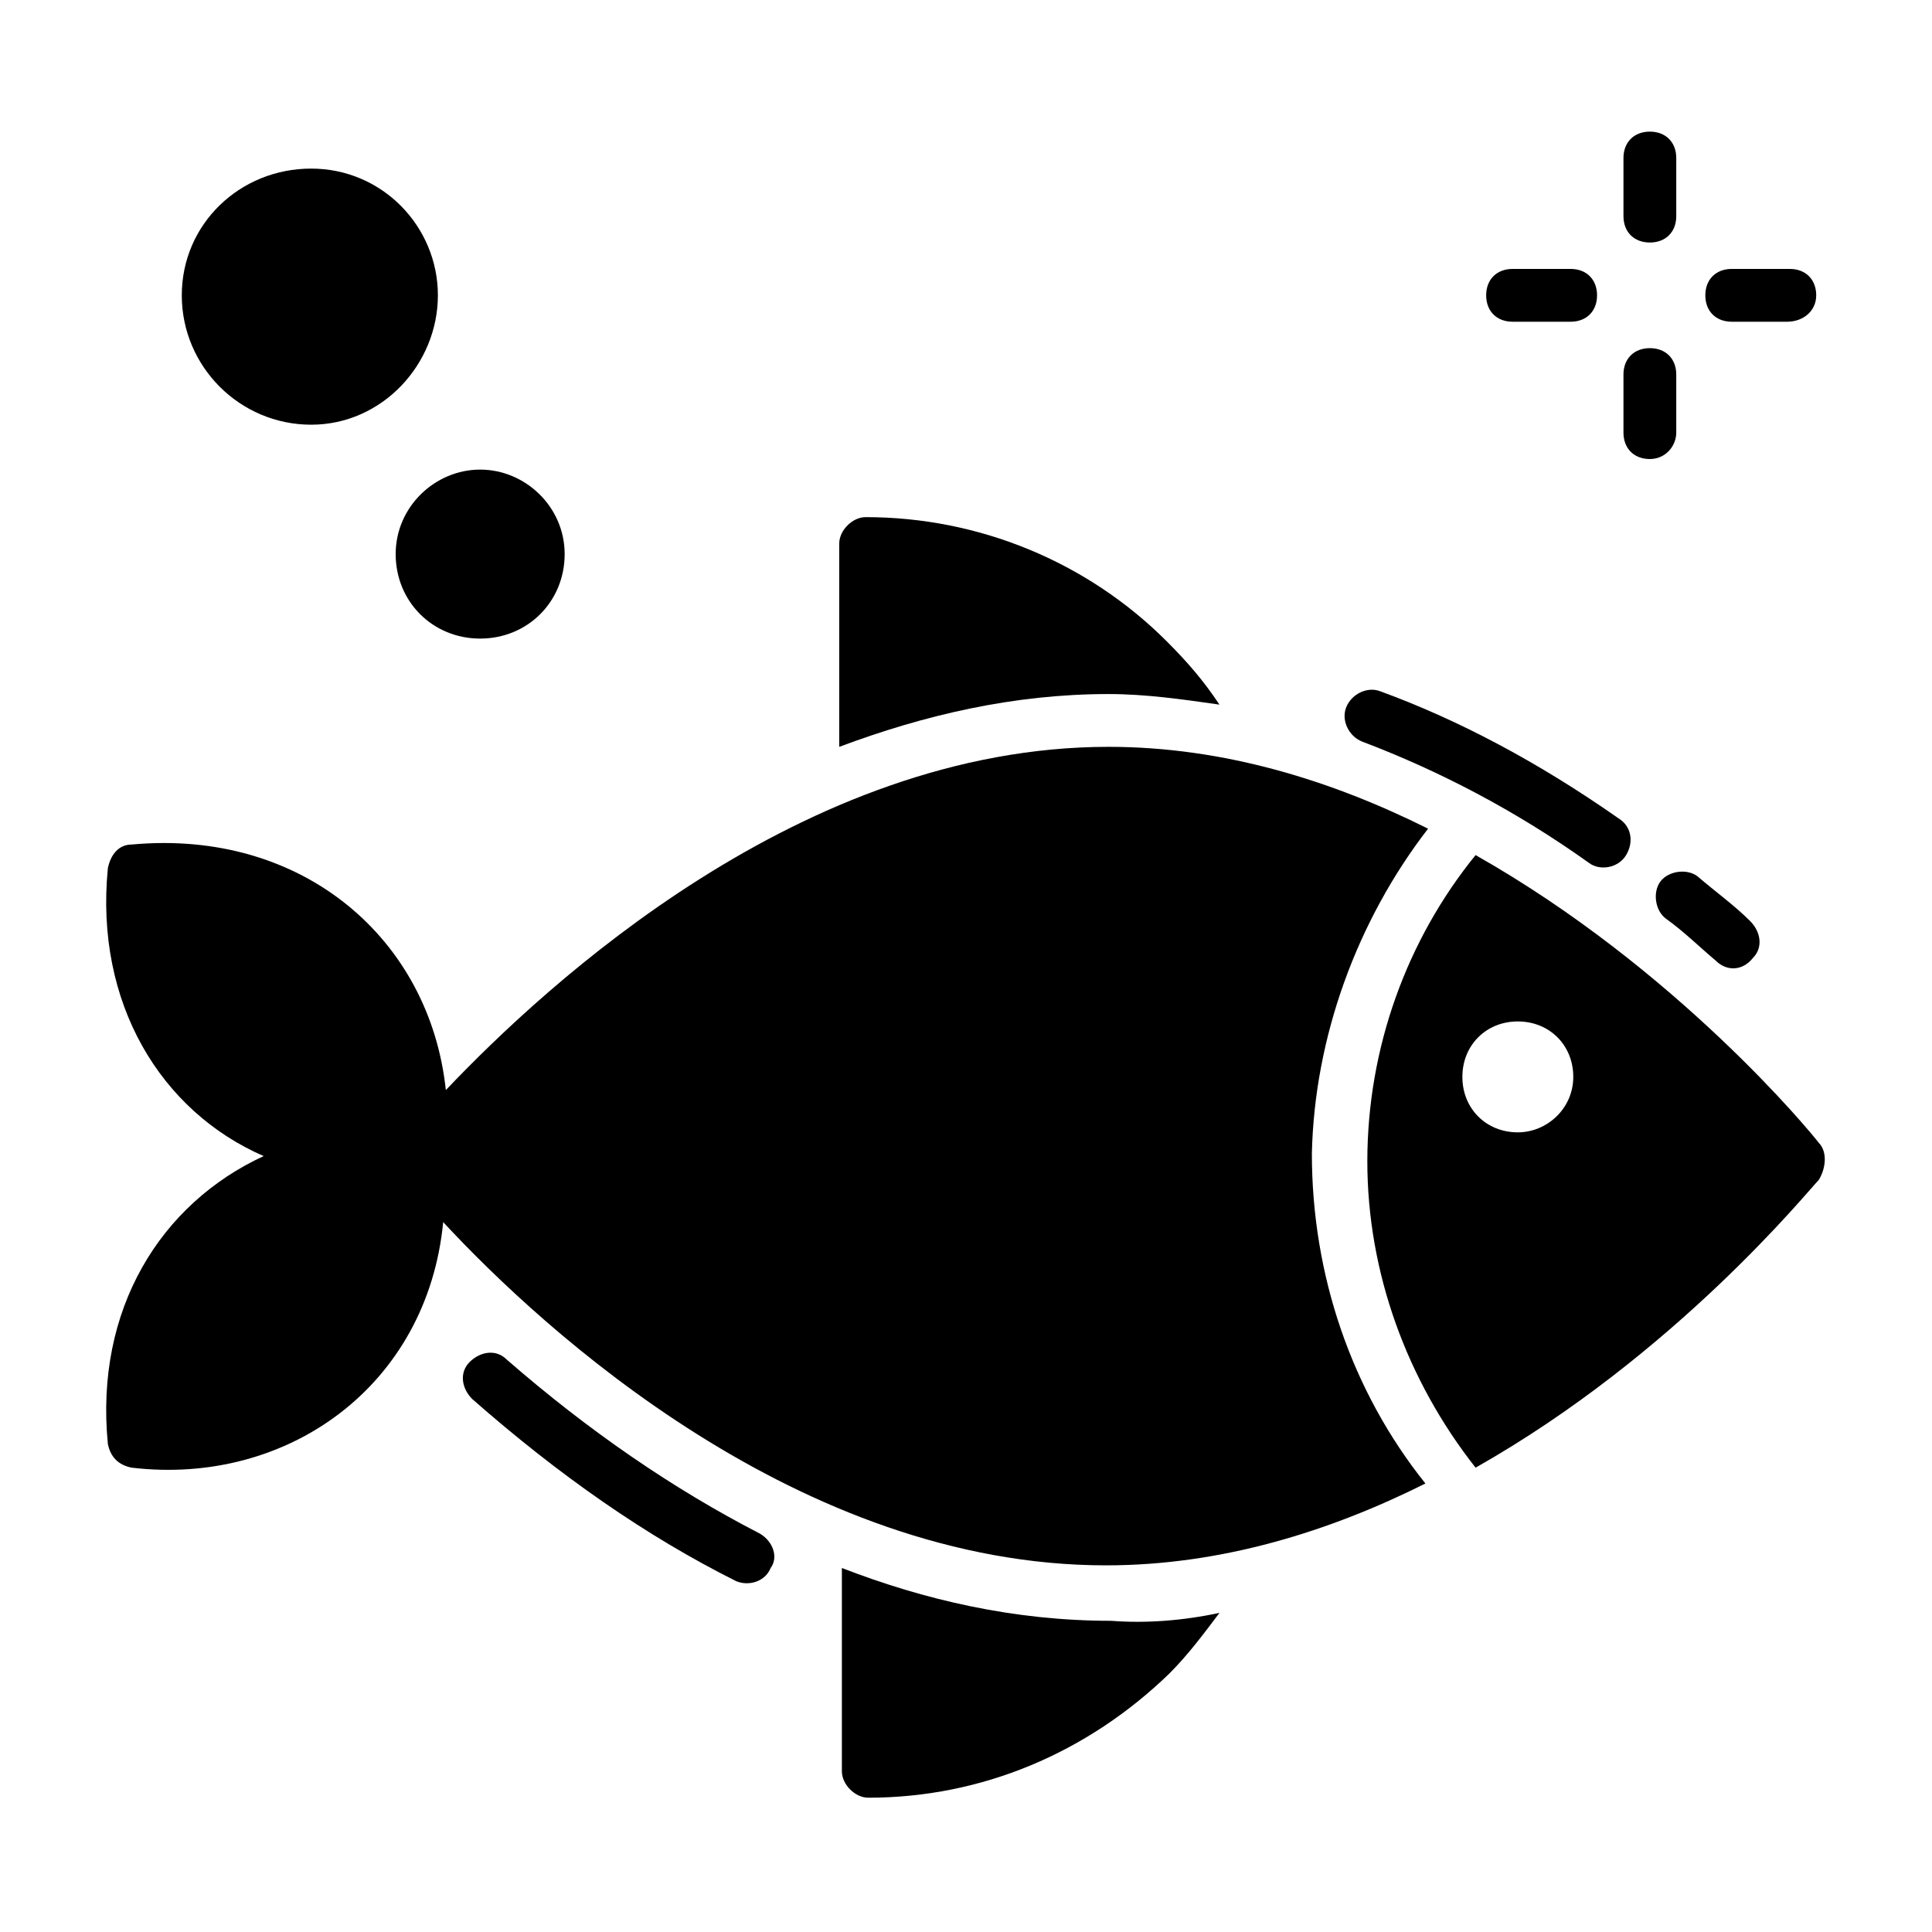
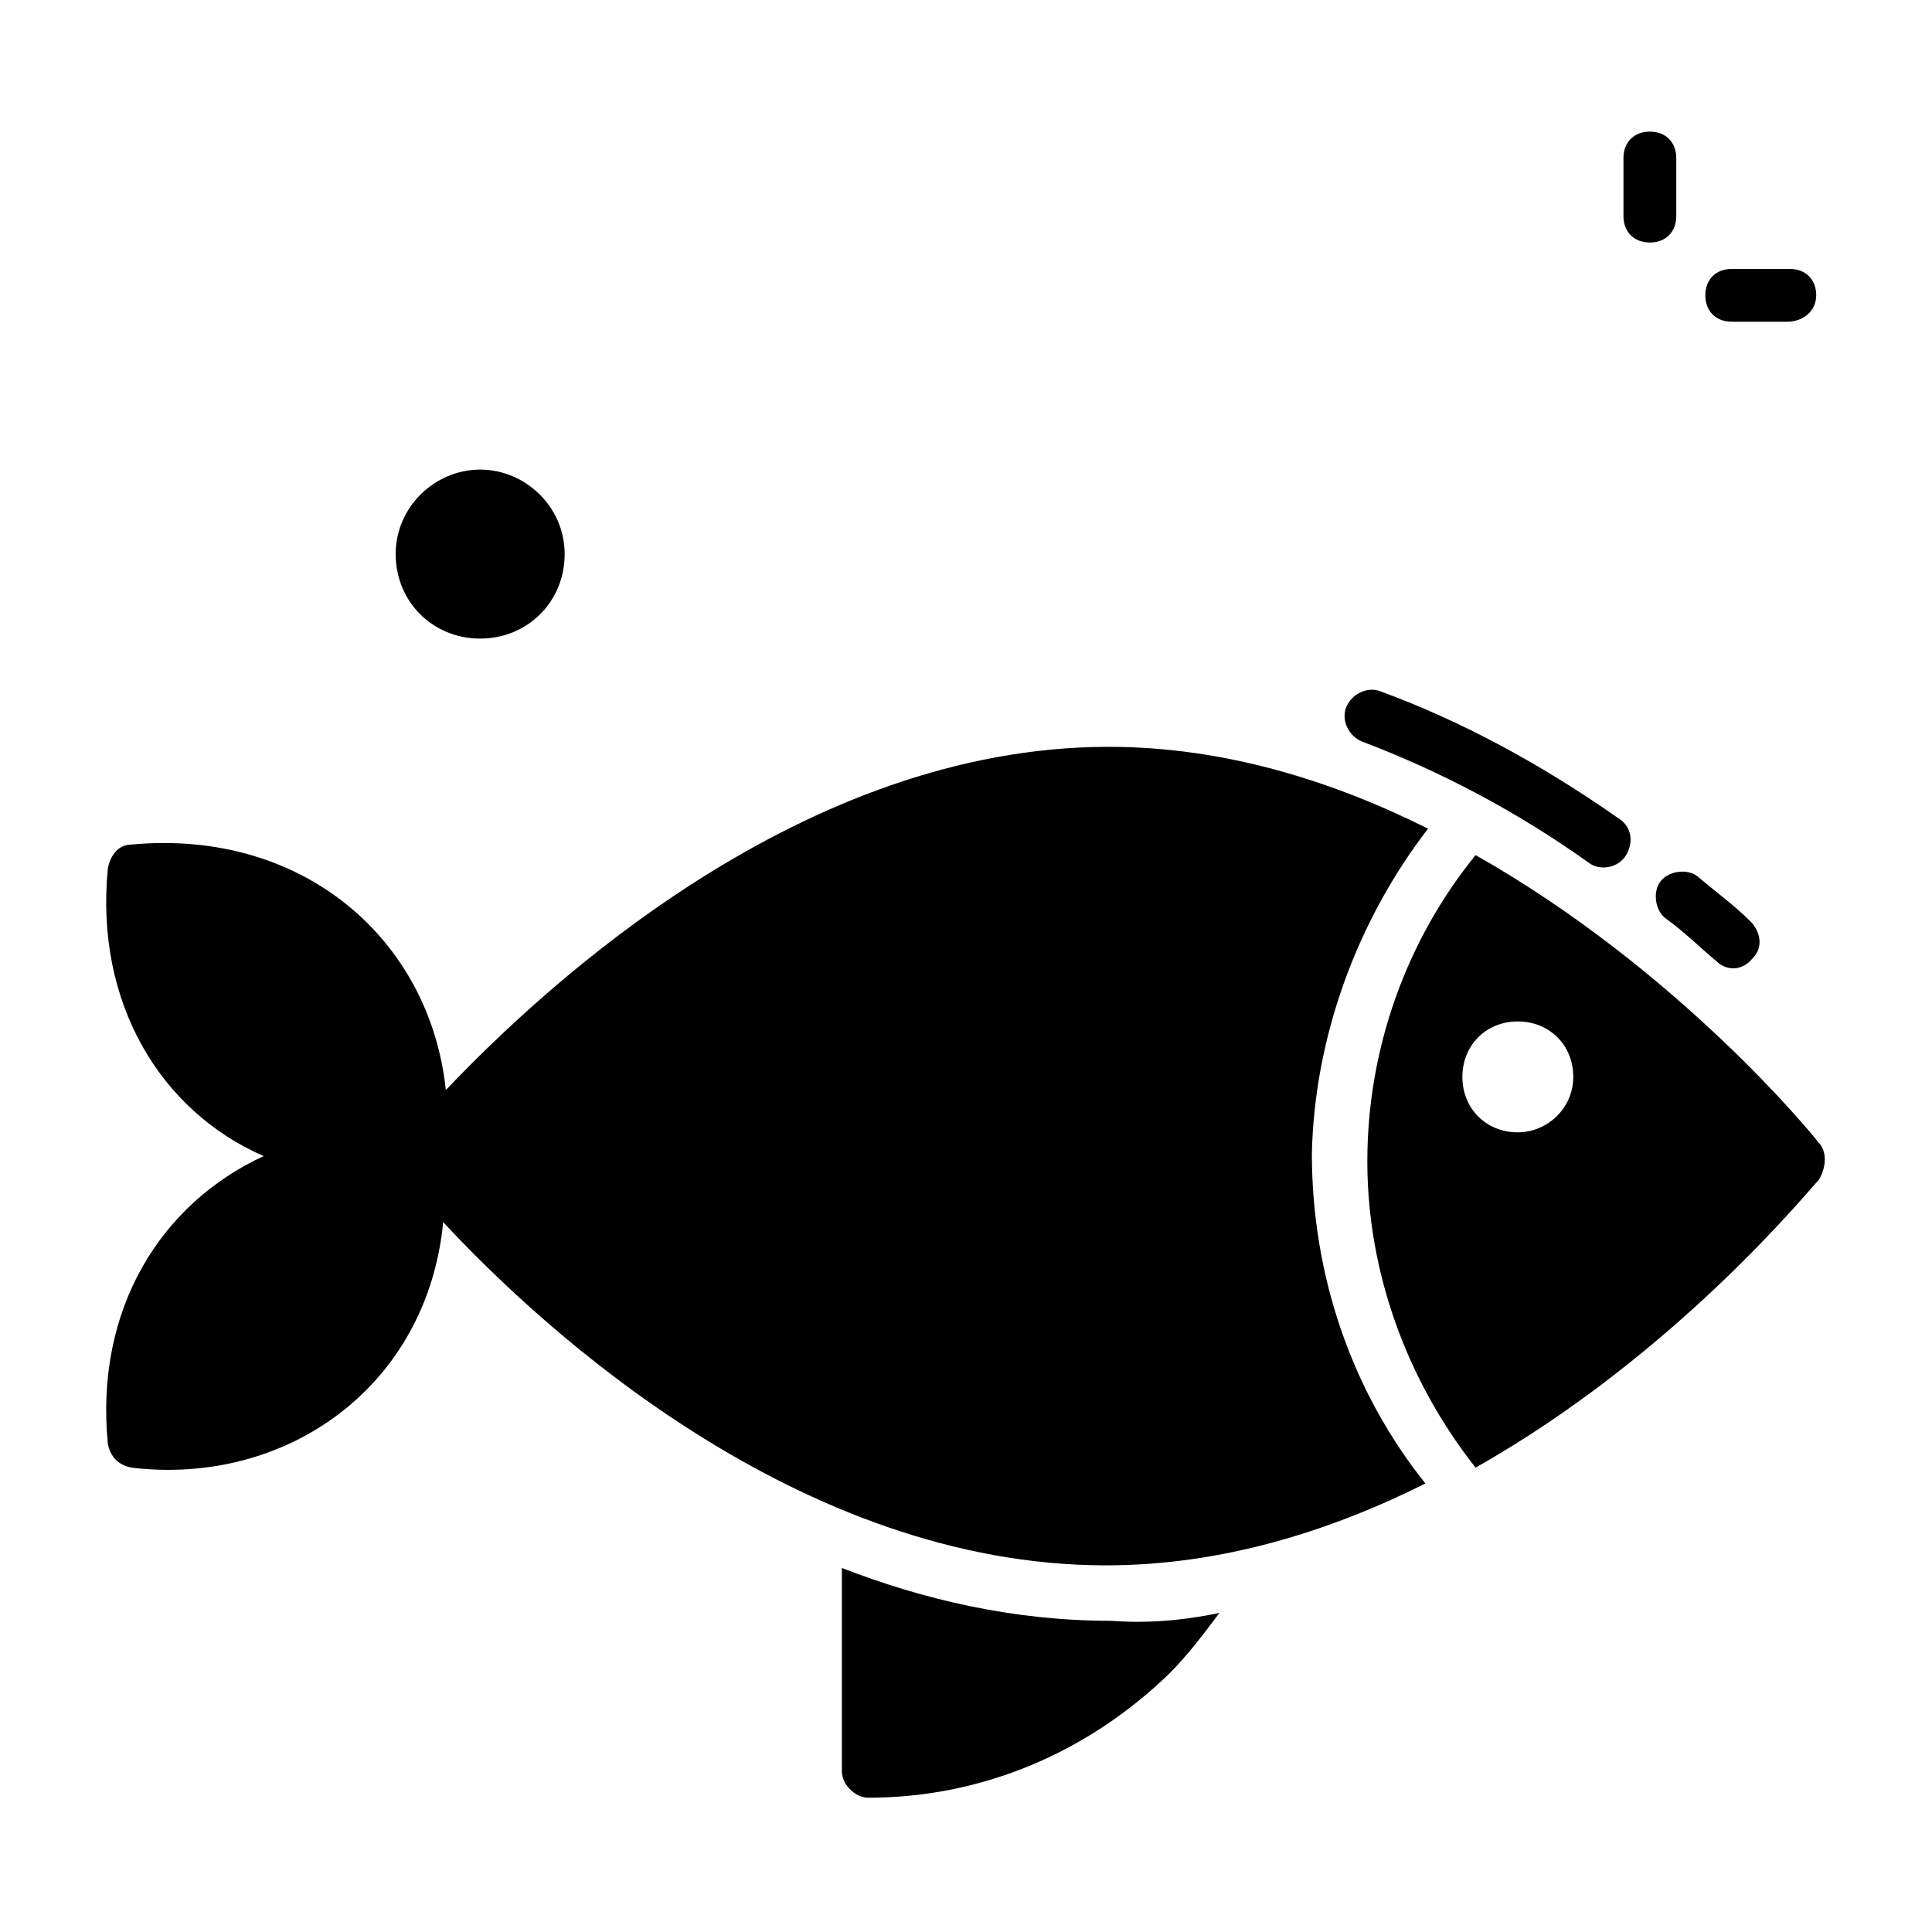
<svg xmlns="http://www.w3.org/2000/svg" fill="#000000" width="800px" height="800px" version="1.1" viewBox="144 144 512 512">
  <g>
-     <path d="m339.12 563.04c-23.789-11.895-46.883-27.988-69.973-48.281-2.801-2.801-3.5-6.996-0.699-9.797s6.996-3.5 9.797-0.699c21.691 18.895 44.082 34.285 67.176 46.184 3.5 2.098 4.898 6.297 2.801 9.098-1.402 3.496-5.602 4.898-9.102 3.496z" />
    <path d="m598.72 398.6c-4.199-3.5-8.398-7.695-13.297-11.195-2.801-2.098-3.5-6.996-1.398-9.797 2.098-2.801 6.996-3.5 9.797-1.398 4.898 4.199 9.797 7.695 13.996 11.895 2.801 2.801 3.5 6.996 0.699 9.797-2.797 3.5-6.996 3.5-9.797 0.699z" />
    <path d="m565.14 372.71c-19.594-13.996-39.887-24.492-60.176-32.188-3.5-1.398-5.598-5.598-4.199-9.098 1.398-3.5 5.598-5.598 9.098-4.199 20.992 7.695 41.984 18.895 62.977 33.586 3.5 2.098 4.199 6.297 2.098 9.797-2.102 3.504-7 4.203-9.797 2.102z" />
-     <path d="m467.17 330.73c-9.797-1.398-19.594-2.801-29.391-2.801-25.191 0-48.98 5.598-71.371 13.996v-53.883c0-3.5 3.5-6.996 6.996-6.996 30.09 0 58.777 11.895 79.77 32.887 5.602 5.598 9.801 10.496 13.996 16.797z" />
    <path d="m467.17 571.43c-4.199 5.598-8.398 11.195-13.297 16.094-21.691 20.992-49.68 32.887-79.77 32.887-3.5 0-6.996-3.5-6.996-6.996v-53.879c21.691 8.398 45.484 13.996 71.371 13.996 9.102 0.699 18.895-0.004 28.691-2.102z" />
    <path d="m626.01 446.88c-2.098-2.801-37.785-46.184-90.965-76.27-18.191 22.391-28.688 51.082-28.688 81.168 0 29.391 10.496 58.078 28.688 81.168 53.18-30.09 88.168-73.473 90.965-76.27 2.102-3.496 2.102-7.695 0-9.797zm-79.77-2.797c-8.398 0-14.695-6.297-14.695-14.695 0-8.398 6.297-14.695 14.695-14.695 8.398 0 14.695 6.297 14.695 14.695 0 8.398-6.996 14.695-14.695 14.695z" />
    <path d="m522.45 363.61c-25.191-12.594-53.879-21.691-84.668-21.691-81.168 0-149.04 62.977-175.63 90.965-4.199-39.887-37.785-69.273-83.27-65.074-3.5 0-5.598 2.801-6.297 6.297-3.5 35.688 13.996 64.375 41.285 76.27-27.289 12.594-44.781 40.586-41.285 76.27 0.699 3.5 2.801 5.598 6.297 6.297 41.285 4.898 78.371-21.691 82.57-65.074 26.59 28.688 94.465 90.965 175.63 90.965 30.789 0 59.477-9.098 84.668-21.691-19.594-24.492-30.09-55.277-30.09-87.469 0.699-30.785 11.895-61.574 30.789-86.062z" />
    <path d="m581.23 208.27c-4.199 0-6.996-2.801-6.996-6.996v-15.395c0-4.199 2.801-6.996 6.996-6.996 4.199 0 6.996 2.801 6.996 6.996v15.395c0 4.199-2.797 6.996-6.996 6.996z" />
-     <path d="m581.23 265.65c-4.199 0-6.996-2.801-6.996-6.996v-15.395c0-4.199 2.801-6.996 6.996-6.996 4.199 0 6.996 2.801 6.996 6.996v15.395c0 3.5-2.797 6.996-6.996 6.996z" />
    <path d="m617.62 229.26h-14.695c-4.199 0-6.996-2.801-6.996-6.996 0-4.199 2.801-6.996 6.996-6.996h15.395c4.199 0 6.996 2.801 6.996 6.996 0 4.199-3.496 6.996-7.695 6.996z" />
-     <path d="m560.24 229.26h-15.395c-4.199 0-6.996-2.801-6.996-6.996 0-4.199 2.801-6.996 6.996-6.996h15.395c4.199 0 6.996 2.801 6.996 6.996 0 4.199-2.797 6.996-6.996 6.996z" />
-     <path d="m226.46 256.55c-18.895 0-34.285-15.395-34.285-34.285 0-18.895 15.395-33.586 34.285-33.586 18.895 0 33.586 15.395 33.586 33.586 0 18.188-14.695 34.285-33.586 34.285z" />
    <path d="m293.64 290.84c0 12.594-9.797 22.391-22.391 22.391s-22.391-9.797-22.391-22.391 10.496-22.391 22.391-22.391 22.391 9.797 22.391 22.391z" />
  </g>
</svg>